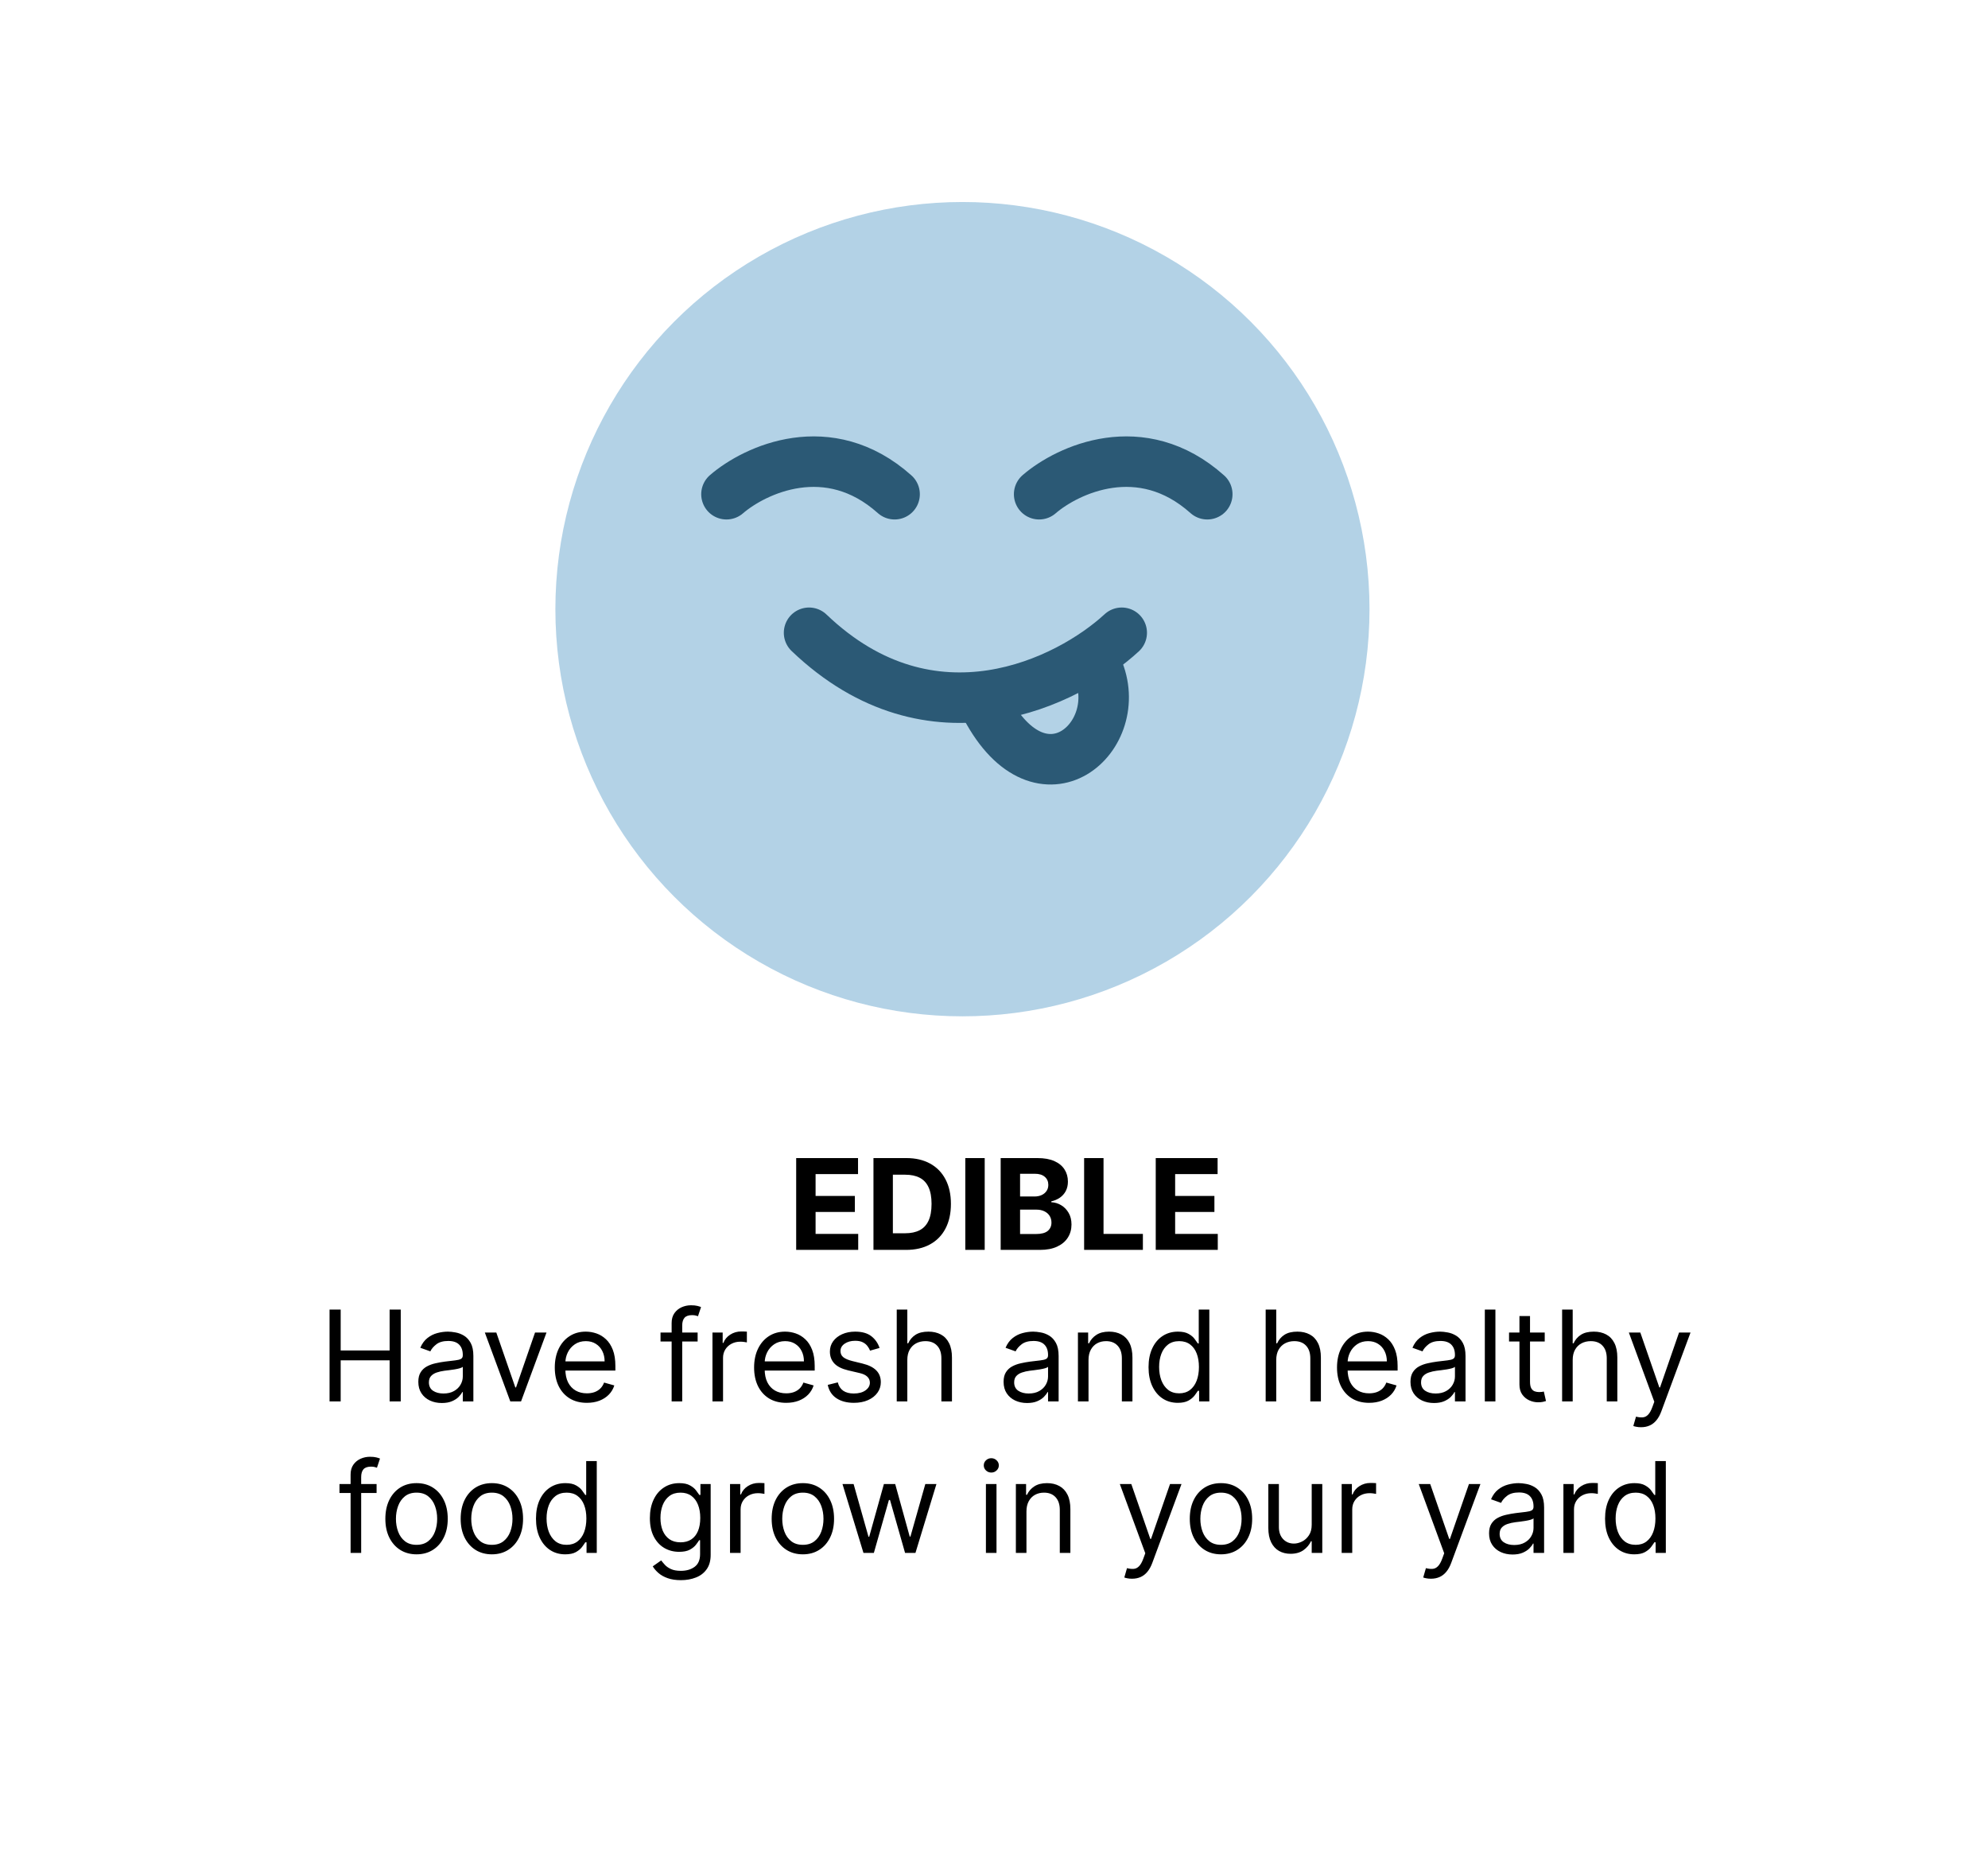
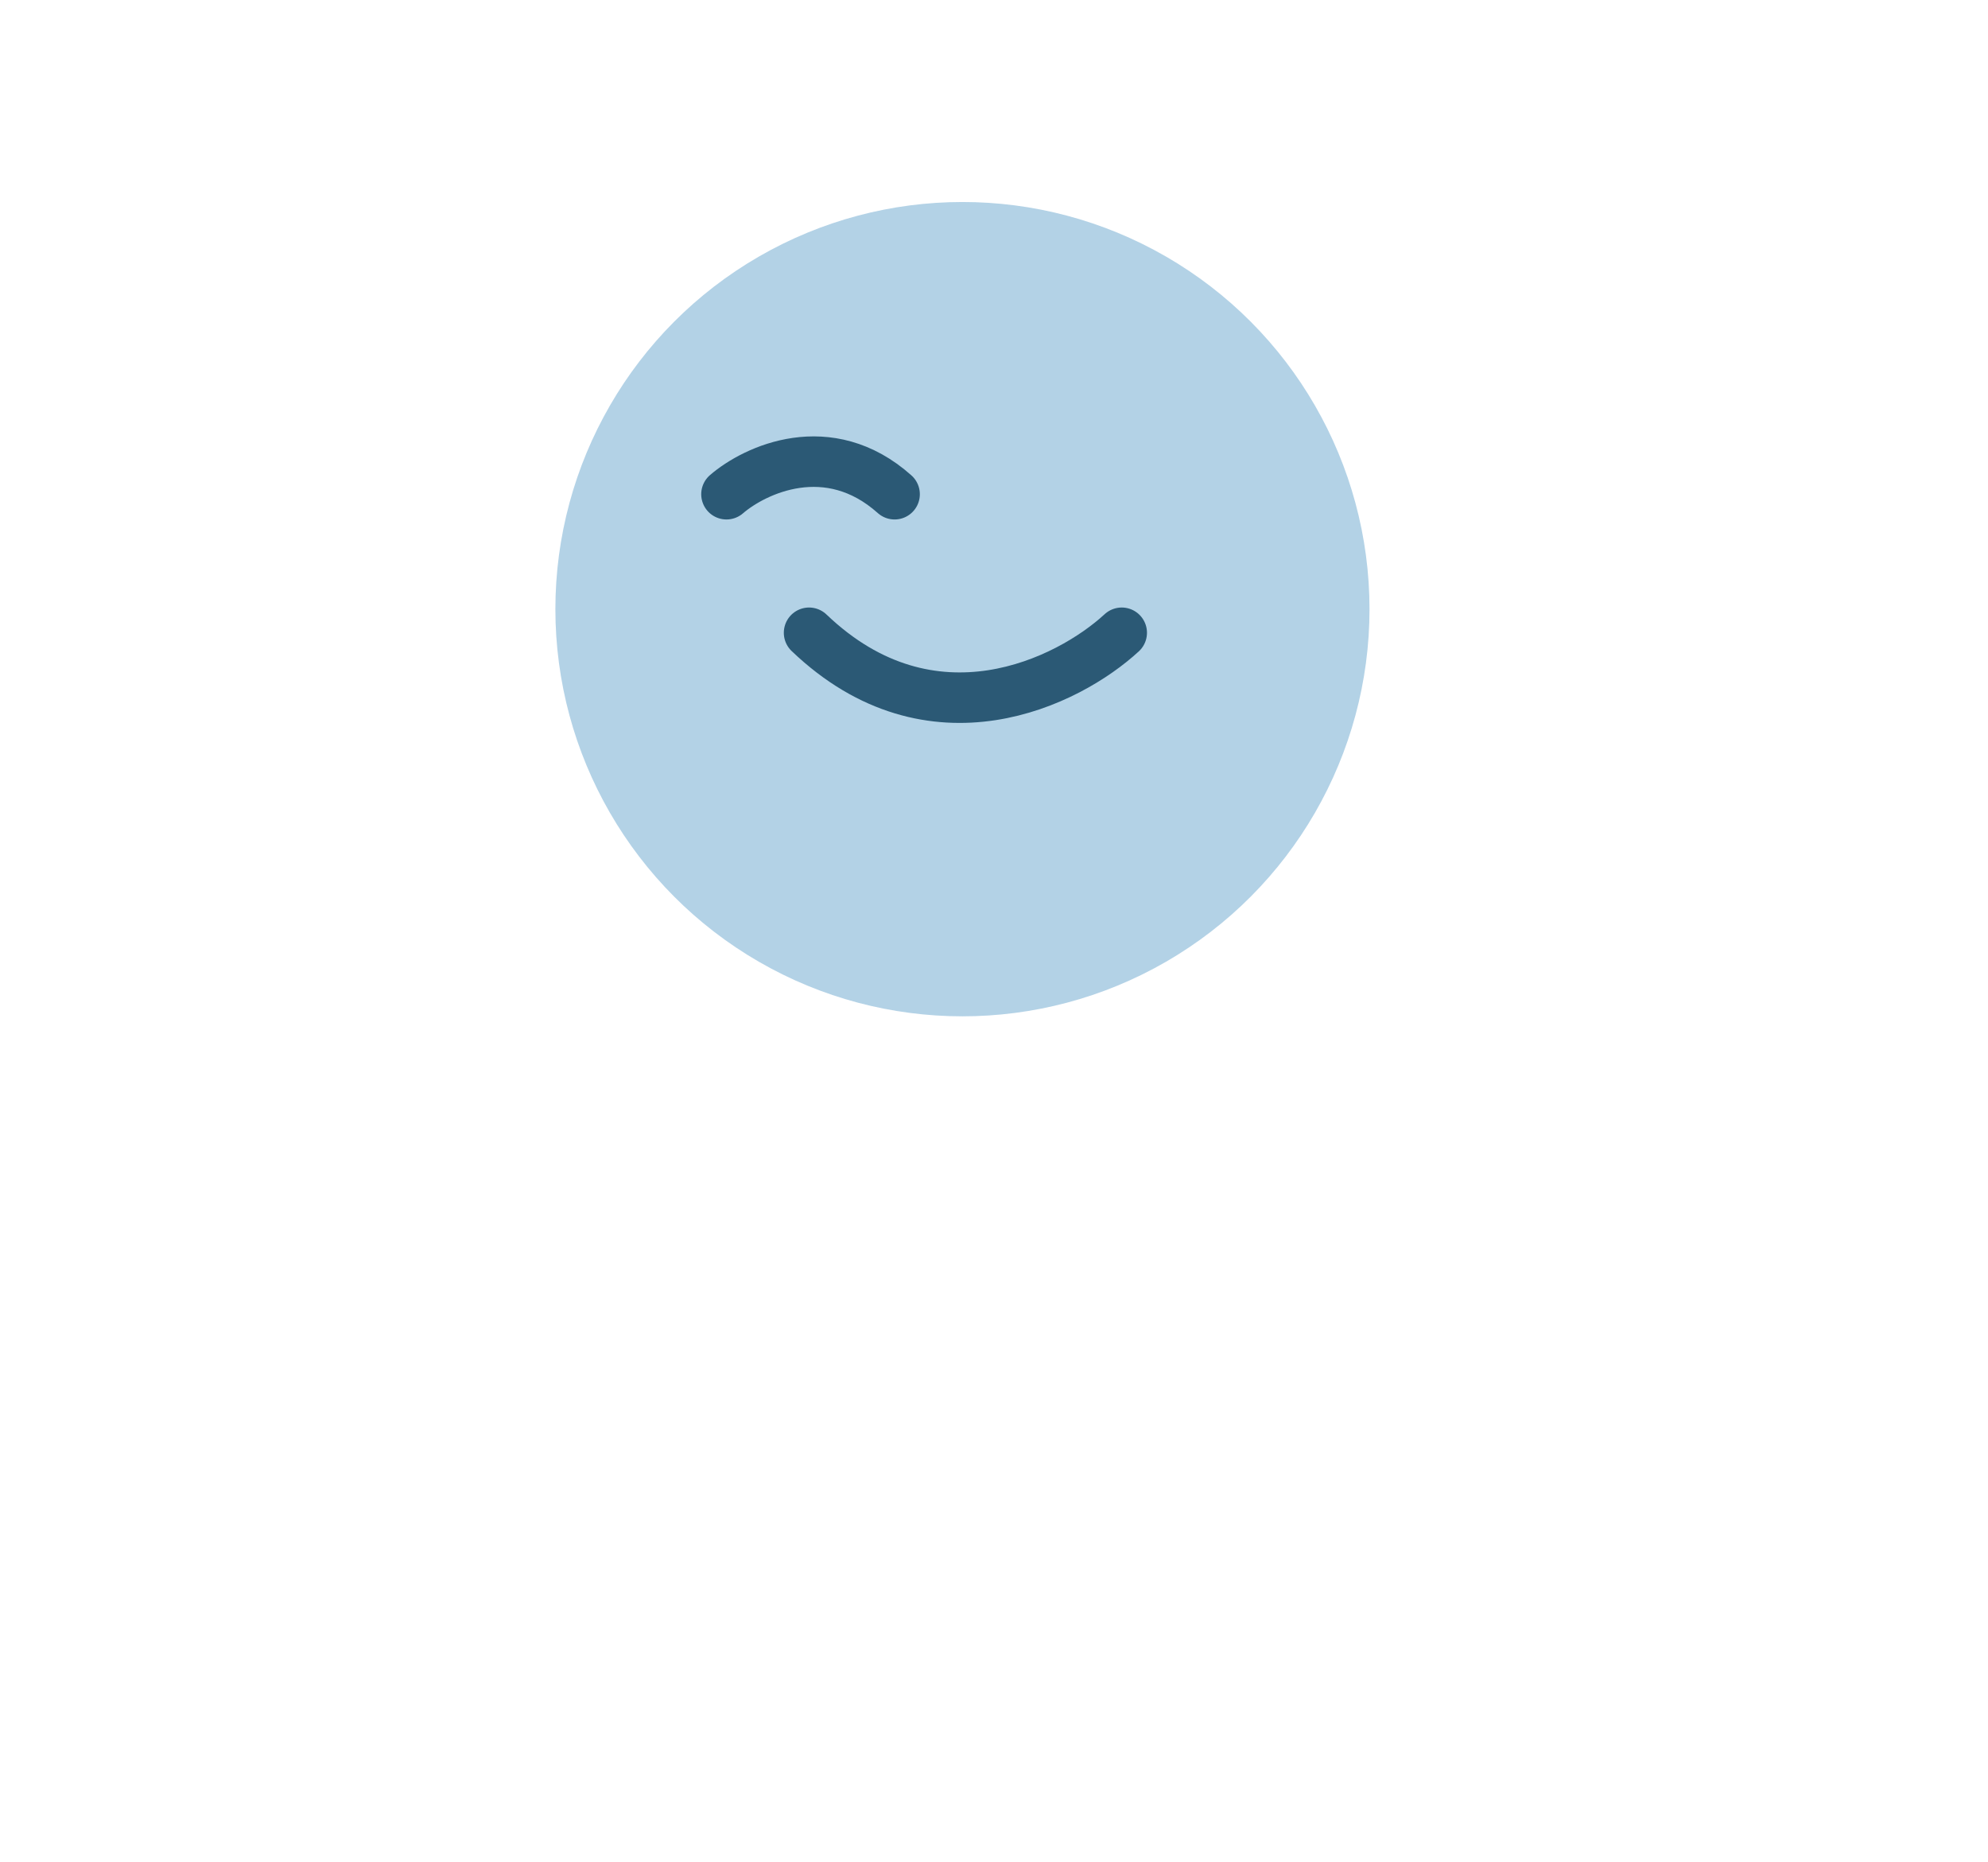
<svg xmlns="http://www.w3.org/2000/svg" width="315" height="295" viewBox="0 0 315 295" fill="none">
  <g filter="url(#filter0_d_109_17)">
    <g clip-path="url(#clip0_109_17)">
-       <rect x="4" width="307" height="287" rx="4" fill="white" />
-       <path d="M126.155 194V179.455H135.956V181.99H129.23V185.456H135.452V187.991H129.23V191.464H135.984V194H126.155ZM143.557 194H138.401V179.455H143.6C145.063 179.455 146.322 179.746 147.378 180.328C148.434 180.906 149.246 181.737 149.814 182.821C150.387 183.905 150.674 185.203 150.674 186.713C150.674 188.228 150.387 189.53 149.814 190.619C149.246 191.708 148.429 192.544 147.364 193.126C146.303 193.709 145.034 194 143.557 194ZM141.476 191.365H143.429C144.338 191.365 145.103 191.204 145.723 190.882C146.348 190.555 146.817 190.051 147.13 189.369C147.447 188.683 147.605 187.797 147.605 186.713C147.605 185.638 147.447 184.76 147.13 184.078C146.817 183.396 146.351 182.894 145.73 182.572C145.11 182.25 144.346 182.089 143.436 182.089H141.476V191.365ZM156.027 179.455V194H152.952V179.455H156.027ZM158.557 194V179.455H164.381C165.451 179.455 166.344 179.613 167.059 179.93C167.774 180.248 168.311 180.688 168.671 181.251C169.031 181.81 169.211 182.454 169.211 183.183C169.211 183.751 169.097 184.251 168.87 184.682C168.642 185.108 168.33 185.458 167.932 185.733C167.539 186.003 167.089 186.195 166.583 186.308V186.45C167.137 186.474 167.655 186.63 168.138 186.919C168.626 187.208 169.021 187.613 169.324 188.134C169.627 188.65 169.779 189.265 169.779 189.98C169.779 190.752 169.587 191.441 169.203 192.047C168.825 192.648 168.264 193.124 167.52 193.474C166.777 193.825 165.861 194 164.772 194H158.557ZM161.632 191.486H164.14C164.997 191.486 165.622 191.322 166.015 190.996C166.408 190.664 166.604 190.224 166.604 189.675C166.604 189.272 166.507 188.917 166.313 188.609C166.119 188.302 165.842 188.06 165.482 187.885C165.127 187.71 164.703 187.622 164.211 187.622H161.632V191.486ZM161.632 185.541H163.912C164.334 185.541 164.708 185.468 165.034 185.321C165.366 185.17 165.626 184.956 165.816 184.682C166.01 184.407 166.107 184.078 166.107 183.695C166.107 183.169 165.92 182.745 165.546 182.423C165.176 182.101 164.651 181.94 163.969 181.94H161.632V185.541ZM171.78 194V179.455H174.855V191.464H181.091V194H171.78ZM183.127 194V179.455H192.929V181.99H186.203V185.456H192.424V187.991H186.203V191.464H192.957V194H183.127ZM52.218 218V203.455H53.98V209.932H61.735V203.455H63.497V218H61.735V211.494H53.98V218H52.218ZM70.006 218.256C69.315 218.256 68.687 218.125 68.124 217.865C67.561 217.6 67.113 217.219 66.782 216.722C66.45 216.22 66.284 215.614 66.284 214.903C66.284 214.278 66.408 213.772 66.654 213.384C66.9 212.991 67.229 212.683 67.641 212.46C68.053 212.238 68.507 212.072 69.005 211.963C69.507 211.849 70.011 211.759 70.517 211.693C71.18 211.608 71.718 211.544 72.13 211.501C72.546 211.454 72.849 211.376 73.039 211.267C73.233 211.158 73.33 210.969 73.33 210.699V210.642C73.33 209.941 73.138 209.397 72.755 209.009C72.376 208.62 71.8 208.426 71.029 208.426C70.229 208.426 69.601 208.601 69.147 208.952C68.692 209.302 68.373 209.676 68.188 210.074L66.597 209.506C66.881 208.843 67.26 208.327 67.733 207.957C68.212 207.583 68.732 207.323 69.296 207.176C69.864 207.025 70.423 206.949 70.972 206.949C71.322 206.949 71.725 206.991 72.179 207.077C72.639 207.157 73.081 207.325 73.507 207.581C73.938 207.837 74.296 208.223 74.58 208.739C74.864 209.255 75.006 209.946 75.006 210.812V218H73.33V216.523H73.245C73.131 216.759 72.942 217.013 72.677 217.283C72.411 217.553 72.059 217.782 71.618 217.972C71.178 218.161 70.641 218.256 70.006 218.256ZM70.262 216.75C70.925 216.75 71.483 216.62 71.938 216.359C72.397 216.099 72.743 215.763 72.975 215.351C73.212 214.939 73.33 214.506 73.33 214.051V212.517C73.259 212.602 73.103 212.68 72.861 212.751C72.624 212.818 72.35 212.877 72.037 212.929C71.73 212.976 71.429 213.019 71.135 213.057C70.847 213.09 70.612 213.118 70.432 213.142C69.997 213.199 69.589 213.291 69.211 213.419C68.837 213.542 68.534 213.729 68.302 213.98C68.074 214.226 67.961 214.562 67.961 214.989C67.961 215.571 68.176 216.011 68.607 216.31C69.043 216.603 69.594 216.75 70.262 216.75ZM86.595 207.091L82.561 218H80.856L76.822 207.091H78.641L81.652 215.784H81.766L84.777 207.091H86.595ZM92.991 218.227C91.94 218.227 91.033 217.995 90.271 217.531C89.513 217.062 88.928 216.409 88.516 215.571C88.109 214.728 87.906 213.748 87.906 212.631C87.906 211.513 88.109 210.528 88.516 209.676C88.928 208.819 89.501 208.152 90.235 207.673C90.974 207.19 91.835 206.949 92.82 206.949C93.388 206.949 93.95 207.044 94.504 207.233C95.058 207.422 95.562 207.73 96.016 208.156C96.471 208.578 96.833 209.136 97.103 209.832C97.373 210.528 97.508 211.385 97.508 212.403V213.114H89.099V211.665H95.803C95.803 211.049 95.68 210.5 95.434 210.017C95.192 209.534 94.847 209.153 94.397 208.874C93.952 208.594 93.426 208.455 92.82 208.455C92.153 208.455 91.575 208.62 91.087 208.952C90.604 209.278 90.233 209.705 89.972 210.23C89.712 210.756 89.582 211.319 89.582 211.92V212.886C89.582 213.71 89.724 214.409 90.008 214.982C90.297 215.55 90.697 215.983 91.208 216.281C91.719 216.575 92.314 216.722 92.991 216.722C93.431 216.722 93.829 216.66 94.184 216.537C94.544 216.409 94.854 216.22 95.114 215.969C95.375 215.713 95.576 215.396 95.718 215.017L97.337 215.472C97.167 216.021 96.88 216.504 96.478 216.92C96.076 217.332 95.578 217.654 94.987 217.886C94.395 218.114 93.729 218.227 92.991 218.227ZM110.54 207.091V208.511H104.66V207.091H110.54ZM106.421 218V205.585C106.421 204.96 106.568 204.439 106.862 204.023C107.155 203.606 107.536 203.294 108.005 203.085C108.474 202.877 108.969 202.773 109.489 202.773C109.901 202.773 110.237 202.806 110.498 202.872C110.758 202.938 110.952 203 111.08 203.057L110.597 204.506C110.512 204.477 110.394 204.442 110.242 204.399C110.095 204.357 109.901 204.335 109.66 204.335C109.106 204.335 108.706 204.475 108.46 204.754C108.218 205.034 108.097 205.443 108.097 205.983V218H106.421ZM112.89 218V207.091H114.509V208.739H114.623C114.821 208.199 115.181 207.761 115.702 207.425C116.223 207.089 116.81 206.92 117.463 206.92C117.587 206.92 117.74 206.923 117.925 206.928C118.11 206.932 118.249 206.939 118.344 206.949V208.653C118.287 208.639 118.157 208.618 117.953 208.589C117.755 208.556 117.544 208.54 117.321 208.54C116.791 208.54 116.318 208.651 115.901 208.874C115.489 209.091 115.162 209.394 114.921 209.783C114.684 210.166 114.566 210.604 114.566 211.097V218H112.89ZM124.573 218.227C123.522 218.227 122.615 217.995 121.853 217.531C121.095 217.062 120.51 216.409 120.098 215.571C119.691 214.728 119.488 213.748 119.488 212.631C119.488 211.513 119.691 210.528 120.098 209.676C120.51 208.819 121.083 208.152 121.817 207.673C122.556 207.19 123.417 206.949 124.402 206.949C124.971 206.949 125.532 207.044 126.086 207.233C126.64 207.422 127.144 207.73 127.598 208.156C128.053 208.578 128.415 209.136 128.685 209.832C128.955 210.528 129.09 211.385 129.09 212.403V213.114H120.681V211.665H127.385C127.385 211.049 127.262 210.5 127.016 210.017C126.775 209.534 126.429 209.153 125.979 208.874C125.534 208.594 125.008 208.455 124.402 208.455C123.735 208.455 123.157 208.62 122.669 208.952C122.186 209.278 121.815 209.705 121.554 210.23C121.294 210.756 121.164 211.319 121.164 211.92V212.886C121.164 213.71 121.306 214.409 121.59 214.982C121.879 215.55 122.279 215.983 122.79 216.281C123.301 216.575 123.896 216.722 124.573 216.722C125.013 216.722 125.411 216.66 125.766 216.537C126.126 216.409 126.436 216.22 126.696 215.969C126.957 215.713 127.158 215.396 127.3 215.017L128.919 215.472C128.749 216.021 128.462 216.504 128.06 216.92C127.658 217.332 127.16 217.654 126.569 217.886C125.977 218.114 125.311 218.227 124.573 218.227ZM139.367 209.534L137.861 209.96C137.766 209.709 137.627 209.465 137.442 209.229C137.262 208.987 137.016 208.788 136.703 208.632C136.391 208.476 135.991 208.398 135.503 208.398C134.836 208.398 134.279 208.552 133.834 208.859C133.394 209.162 133.174 209.548 133.174 210.017C133.174 210.434 133.325 210.763 133.628 211.004C133.931 211.246 134.405 211.447 135.049 211.608L136.668 212.006C137.643 212.242 138.37 212.605 138.848 213.092C139.327 213.575 139.566 214.198 139.566 214.96C139.566 215.585 139.386 216.144 139.026 216.636C138.671 217.129 138.174 217.517 137.534 217.801C136.895 218.085 136.152 218.227 135.304 218.227C134.192 218.227 133.271 217.986 132.542 217.503C131.812 217.02 131.351 216.314 131.157 215.386L132.748 214.989C132.899 215.576 133.185 216.016 133.607 216.31C134.033 216.603 134.589 216.75 135.276 216.75C136.057 216.75 136.677 216.584 137.137 216.253C137.601 215.917 137.833 215.514 137.833 215.045C137.833 214.667 137.7 214.349 137.435 214.094C137.17 213.833 136.763 213.639 136.213 213.511L134.395 213.085C133.396 212.848 132.662 212.482 132.194 211.984C131.73 211.482 131.498 210.855 131.498 210.102C131.498 209.487 131.67 208.942 132.016 208.469C132.366 207.995 132.842 207.624 133.444 207.354C134.05 207.084 134.736 206.949 135.503 206.949C136.583 206.949 137.43 207.186 138.046 207.659C138.666 208.133 139.106 208.758 139.367 209.534ZM143.765 211.438V218H142.089V203.455H143.765V208.795H143.907C144.163 208.232 144.546 207.785 145.058 207.453C145.574 207.117 146.26 206.949 147.117 206.949C147.861 206.949 148.512 207.098 149.07 207.396C149.629 207.69 150.062 208.142 150.37 208.753C150.683 209.359 150.839 210.131 150.839 211.068V218H149.163V211.182C149.163 210.315 148.938 209.645 148.488 209.172C148.043 208.694 147.425 208.455 146.634 208.455C146.085 208.455 145.593 208.571 145.157 208.803C144.726 209.035 144.385 209.373 144.134 209.818C143.888 210.263 143.765 210.803 143.765 211.438ZM162.74 218.256C162.049 218.256 161.422 218.125 160.858 217.865C160.295 217.6 159.847 217.219 159.516 216.722C159.185 216.22 159.019 215.614 159.019 214.903C159.019 214.278 159.142 213.772 159.388 213.384C159.634 212.991 159.963 212.683 160.375 212.46C160.787 212.238 161.242 212.072 161.739 211.963C162.241 211.849 162.745 211.759 163.252 211.693C163.915 211.608 164.452 211.544 164.864 211.501C165.281 211.454 165.584 211.376 165.773 211.267C165.967 211.158 166.064 210.969 166.064 210.699V210.642C166.064 209.941 165.873 209.397 165.489 209.009C165.11 208.62 164.535 208.426 163.763 208.426C162.963 208.426 162.336 208.601 161.881 208.952C161.426 209.302 161.107 209.676 160.922 210.074L159.331 209.506C159.615 208.843 159.994 208.327 160.468 207.957C160.946 207.583 161.467 207.323 162.03 207.176C162.598 207.025 163.157 206.949 163.706 206.949C164.057 206.949 164.459 206.991 164.914 207.077C165.373 207.157 165.816 207.325 166.242 207.581C166.673 207.837 167.03 208.223 167.314 208.739C167.598 209.255 167.74 209.946 167.74 210.812V218H166.064V216.523H165.979C165.865 216.759 165.676 217.013 165.411 217.283C165.146 217.553 164.793 217.782 164.353 217.972C163.912 218.161 163.375 218.256 162.74 218.256ZM162.996 216.75C163.659 216.75 164.218 216.62 164.672 216.359C165.132 216.099 165.477 215.763 165.709 215.351C165.946 214.939 166.064 214.506 166.064 214.051V212.517C165.993 212.602 165.837 212.68 165.596 212.751C165.359 212.818 165.084 212.877 164.772 212.929C164.464 212.976 164.163 213.019 163.87 213.057C163.581 213.09 163.346 213.118 163.167 213.142C162.731 213.199 162.324 213.291 161.945 213.419C161.571 213.542 161.268 213.729 161.036 213.98C160.809 214.226 160.695 214.562 160.695 214.989C160.695 215.571 160.91 216.011 161.341 216.31C161.777 216.603 162.328 216.75 162.996 216.75ZM172.476 211.438V218H170.8V207.091H172.419V208.795H172.561C172.817 208.241 173.205 207.796 173.726 207.46C174.247 207.119 174.919 206.949 175.743 206.949C176.482 206.949 177.128 207.1 177.682 207.403C178.236 207.702 178.667 208.156 178.974 208.767C179.282 209.373 179.436 210.14 179.436 211.068V218H177.76V211.182C177.76 210.325 177.537 209.657 177.092 209.179C176.647 208.696 176.036 208.455 175.26 208.455C174.725 208.455 174.247 208.571 173.825 208.803C173.409 209.035 173.08 209.373 172.838 209.818C172.597 210.263 172.476 210.803 172.476 211.438ZM186.618 218.227C185.709 218.227 184.907 217.998 184.211 217.538C183.515 217.074 182.97 216.421 182.577 215.578C182.184 214.731 181.988 213.729 181.988 212.574C181.988 211.428 182.184 210.434 182.577 209.591C182.97 208.748 183.517 208.097 184.218 207.638C184.918 207.179 185.728 206.949 186.647 206.949C187.357 206.949 187.918 207.067 188.33 207.304C188.747 207.536 189.064 207.801 189.282 208.099C189.504 208.393 189.677 208.634 189.8 208.824H189.942V203.455H191.618V218H189.999V216.324H189.8C189.677 216.523 189.502 216.774 189.275 217.077C189.047 217.375 188.723 217.643 188.301 217.879C187.88 218.111 187.319 218.227 186.618 218.227ZM186.846 216.722C187.518 216.722 188.086 216.546 188.55 216.196C189.014 215.841 189.367 215.351 189.608 214.726C189.85 214.096 189.971 213.369 189.971 212.545C189.971 211.731 189.852 211.018 189.615 210.408C189.379 209.792 189.028 209.314 188.564 208.973C188.1 208.627 187.527 208.455 186.846 208.455C186.135 208.455 185.543 208.637 185.07 209.001C184.601 209.361 184.248 209.851 184.012 210.472C183.78 211.087 183.664 211.778 183.664 212.545C183.664 213.322 183.782 214.027 184.019 214.662C184.26 215.292 184.615 215.794 185.084 216.168C185.558 216.537 186.145 216.722 186.846 216.722ZM202.222 211.438V218H200.546V203.455H202.222V208.795H202.364C202.62 208.232 203.003 207.785 203.515 207.453C204.031 207.117 204.717 206.949 205.574 206.949C206.318 206.949 206.969 207.098 207.527 207.396C208.086 207.69 208.519 208.142 208.827 208.753C209.14 209.359 209.296 210.131 209.296 211.068V218H207.62V211.182C207.62 210.315 207.395 209.645 206.945 209.172C206.5 208.694 205.882 208.455 205.091 208.455C204.542 208.455 204.05 208.571 203.614 208.803C203.183 209.035 202.842 209.373 202.591 209.818C202.345 210.263 202.222 210.803 202.222 211.438ZM216.936 218.227C215.885 218.227 214.978 217.995 214.216 217.531C213.458 217.062 212.874 216.409 212.462 215.571C212.054 214.728 211.851 213.748 211.851 212.631C211.851 211.513 212.054 210.528 212.462 209.676C212.874 208.819 213.446 208.152 214.18 207.673C214.919 207.19 215.781 206.949 216.766 206.949C217.334 206.949 217.895 207.044 218.449 207.233C219.003 207.422 219.507 207.73 219.962 208.156C220.416 208.578 220.778 209.136 221.048 209.832C221.318 210.528 221.453 211.385 221.453 212.403V213.114H213.044V211.665H219.749C219.749 211.049 219.625 210.5 219.379 210.017C219.138 209.534 218.792 209.153 218.342 208.874C217.897 208.594 217.372 208.455 216.766 208.455C216.098 208.455 215.52 208.62 215.033 208.952C214.55 209.278 214.178 209.705 213.918 210.23C213.657 210.756 213.527 211.319 213.527 211.92V212.886C213.527 213.71 213.669 214.409 213.953 214.982C214.242 215.55 214.642 215.983 215.153 216.281C215.665 216.575 216.259 216.722 216.936 216.722C217.376 216.722 217.774 216.66 218.129 216.537C218.489 216.409 218.799 216.22 219.06 215.969C219.32 215.713 219.521 215.396 219.663 215.017L221.283 215.472C221.112 216.021 220.826 216.504 220.423 216.92C220.021 217.332 219.524 217.654 218.932 217.886C218.34 218.114 217.675 218.227 216.936 218.227ZM227.213 218.256C226.522 218.256 225.894 218.125 225.331 217.865C224.768 217.6 224.32 217.219 223.989 216.722C223.657 216.22 223.491 215.614 223.491 214.903C223.491 214.278 223.615 213.772 223.861 213.384C224.107 212.991 224.436 212.683 224.848 212.46C225.26 212.238 225.714 212.072 226.212 211.963C226.714 211.849 227.218 211.759 227.724 211.693C228.387 211.608 228.925 211.544 229.337 211.501C229.753 211.454 230.056 211.376 230.246 211.267C230.44 211.158 230.537 210.969 230.537 210.699V210.642C230.537 209.941 230.345 209.397 229.962 209.009C229.583 208.62 229.008 208.426 228.236 208.426C227.436 208.426 226.808 208.601 226.354 208.952C225.899 209.302 225.58 209.676 225.395 210.074L223.804 209.506C224.088 208.843 224.467 208.327 224.94 207.957C225.419 207.583 225.939 207.323 226.503 207.176C227.071 207.025 227.63 206.949 228.179 206.949C228.529 206.949 228.932 206.991 229.386 207.077C229.846 207.157 230.288 207.325 230.714 207.581C231.145 207.837 231.503 208.223 231.787 208.739C232.071 209.255 232.213 209.946 232.213 210.812V218H230.537V216.523H230.452C230.338 216.759 230.149 217.013 229.884 217.283C229.618 217.553 229.266 217.782 228.825 217.972C228.385 218.161 227.848 218.256 227.213 218.256ZM227.469 216.75C228.132 216.75 228.69 216.62 229.145 216.359C229.604 216.099 229.95 215.763 230.182 215.351C230.419 214.939 230.537 214.506 230.537 214.051V212.517C230.466 212.602 230.31 212.68 230.068 212.751C229.831 212.818 229.557 212.877 229.244 212.929C228.937 212.976 228.636 213.019 228.342 213.057C228.054 213.09 227.819 213.118 227.639 213.142C227.204 213.199 226.796 213.291 226.418 213.419C226.044 213.542 225.741 213.729 225.509 213.98C225.281 214.226 225.168 214.562 225.168 214.989C225.168 215.571 225.383 216.011 225.814 216.31C226.25 216.603 226.801 216.75 227.469 216.75ZM236.949 203.455V218H235.272V203.455H236.949ZM244.763 207.091V208.511H239.109V207.091H244.763ZM240.757 204.477H242.433V214.875C242.433 215.348 242.502 215.704 242.639 215.94C242.781 216.172 242.961 216.329 243.179 216.409C243.402 216.485 243.636 216.523 243.882 216.523C244.067 216.523 244.218 216.513 244.337 216.494C244.455 216.471 244.55 216.452 244.621 216.438L244.962 217.943C244.848 217.986 244.689 218.028 244.486 218.071C244.282 218.118 244.024 218.142 243.712 218.142C243.238 218.142 242.774 218.04 242.32 217.837C241.87 217.633 241.496 217.323 241.197 216.906C240.904 216.49 240.757 215.964 240.757 215.33V204.477ZM249.195 211.438V218H247.518V203.455H249.195V208.795H249.337C249.592 208.232 249.976 207.785 250.487 207.453C251.003 207.117 251.69 206.949 252.547 206.949C253.29 206.949 253.941 207.098 254.5 207.396C255.059 207.69 255.492 208.142 255.8 208.753C256.112 209.359 256.268 210.131 256.268 211.068V218H254.592V211.182C254.592 210.315 254.367 209.645 253.918 209.172C253.473 208.694 252.855 208.455 252.064 208.455C251.515 208.455 251.022 208.571 250.587 208.803C250.156 209.035 249.815 209.373 249.564 209.818C249.318 210.263 249.195 210.803 249.195 211.438ZM260.024 222.091C259.74 222.091 259.486 222.067 259.264 222.02C259.041 221.977 258.887 221.935 258.802 221.892L259.228 220.415C259.636 220.519 259.995 220.557 260.308 220.528C260.62 220.5 260.897 220.36 261.139 220.109C261.385 219.863 261.61 219.463 261.814 218.909L262.126 218.057L258.092 207.091H259.91L262.922 215.784H263.035L266.047 207.091H267.865L263.234 219.591C263.026 220.154 262.768 220.621 262.46 220.99C262.152 221.364 261.795 221.641 261.387 221.821C260.985 222.001 260.53 222.091 260.024 222.091ZM59.671 231.091V232.511H53.791V231.091H59.671ZM55.552 242V229.585C55.552 228.96 55.699 228.439 55.992 228.023C56.286 227.606 56.667 227.294 57.136 227.085C57.605 226.877 58.099 226.773 58.62 226.773C59.032 226.773 59.368 226.806 59.629 226.872C59.889 226.938 60.083 227 60.211 227.057L59.728 228.506C59.643 228.477 59.525 228.442 59.373 228.399C59.226 228.357 59.032 228.335 58.791 228.335C58.237 228.335 57.837 228.475 57.59 228.754C57.349 229.034 57.228 229.443 57.228 229.983V242H55.552ZM66.003 242.227C65.018 242.227 64.154 241.993 63.411 241.524C62.672 241.055 62.094 240.4 61.678 239.557C61.266 238.714 61.06 237.729 61.06 236.602C61.06 235.466 61.266 234.474 61.678 233.626C62.094 232.779 62.672 232.121 63.411 231.652C64.154 231.183 65.018 230.949 66.003 230.949C66.988 230.949 67.85 231.183 68.588 231.652C69.332 232.121 69.909 232.779 70.321 233.626C70.738 234.474 70.946 235.466 70.946 236.602C70.946 237.729 70.738 238.714 70.321 239.557C69.909 240.4 69.332 241.055 68.588 241.524C67.85 241.993 66.988 242.227 66.003 242.227ZM66.003 240.722C66.751 240.722 67.367 240.53 67.85 240.146C68.333 239.763 68.69 239.259 68.922 238.634C69.154 238.009 69.27 237.331 69.27 236.602C69.27 235.873 69.154 235.194 68.922 234.564C68.69 233.934 68.333 233.425 67.85 233.037C67.367 232.649 66.751 232.455 66.003 232.455C65.255 232.455 64.639 232.649 64.156 233.037C63.673 233.425 63.316 233.934 63.084 234.564C62.852 235.194 62.736 235.873 62.736 236.602C62.736 237.331 62.852 238.009 63.084 238.634C63.316 239.259 63.673 239.763 64.156 240.146C64.639 240.53 65.255 240.722 66.003 240.722ZM77.937 242.227C76.952 242.227 76.088 241.993 75.344 241.524C74.606 241.055 74.028 240.4 73.611 239.557C73.199 238.714 72.993 237.729 72.993 236.602C72.993 235.466 73.199 234.474 73.611 233.626C74.028 232.779 74.606 232.121 75.344 231.652C76.088 231.183 76.952 230.949 77.937 230.949C78.921 230.949 79.783 231.183 80.522 231.652C81.265 232.121 81.843 232.779 82.255 233.626C82.671 234.474 82.88 235.466 82.88 236.602C82.88 237.729 82.671 238.714 82.255 239.557C81.843 240.4 81.265 241.055 80.522 241.524C79.783 241.993 78.921 242.227 77.937 242.227ZM77.937 240.722C78.685 240.722 79.3 240.53 79.783 240.146C80.266 239.763 80.624 239.259 80.856 238.634C81.088 238.009 81.204 237.331 81.204 236.602C81.204 235.873 81.088 235.194 80.856 234.564C80.624 233.934 80.266 233.425 79.783 233.037C79.3 232.649 78.685 232.455 77.937 232.455C77.189 232.455 76.573 232.649 76.09 233.037C75.607 233.425 75.25 233.934 75.018 234.564C74.786 235.194 74.67 235.873 74.67 236.602C74.67 237.331 74.786 238.009 75.018 238.634C75.25 239.259 75.607 239.763 76.09 240.146C76.573 240.53 77.189 240.722 77.937 240.722ZM89.558 242.227C88.649 242.227 87.846 241.998 87.15 241.538C86.454 241.074 85.909 240.421 85.516 239.578C85.124 238.731 84.927 237.729 84.927 236.574C84.927 235.428 85.124 234.434 85.516 233.591C85.909 232.748 86.456 232.097 87.157 231.638C87.858 231.179 88.668 230.949 89.586 230.949C90.296 230.949 90.857 231.067 91.269 231.304C91.686 231.536 92.003 231.801 92.221 232.099C92.444 232.393 92.616 232.634 92.74 232.824H92.882V227.455H94.558V242H92.938V240.324H92.74C92.616 240.523 92.441 240.774 92.214 241.077C91.987 241.375 91.662 241.643 91.241 241.879C90.82 242.111 90.258 242.227 89.558 242.227ZM89.785 240.722C90.457 240.722 91.025 240.546 91.49 240.196C91.954 239.841 92.306 239.351 92.548 238.726C92.789 238.096 92.91 237.369 92.91 236.545C92.91 235.731 92.792 235.018 92.555 234.408C92.318 233.792 91.968 233.314 91.504 232.973C91.04 232.627 90.467 232.455 89.785 232.455C89.075 232.455 88.483 232.637 88.009 233.001C87.541 233.361 87.188 233.851 86.951 234.472C86.719 235.087 86.603 235.778 86.603 236.545C86.603 237.322 86.722 238.027 86.958 238.662C87.2 239.292 87.555 239.794 88.024 240.168C88.497 240.537 89.084 240.722 89.785 240.722ZM107.889 246.318C107.079 246.318 106.383 246.214 105.801 246.006C105.218 245.802 104.733 245.532 104.345 245.196C103.961 244.865 103.656 244.509 103.428 244.131L104.764 243.193C104.915 243.392 105.107 243.619 105.339 243.875C105.571 244.135 105.888 244.36 106.291 244.55C106.698 244.744 107.231 244.841 107.889 244.841C108.769 244.841 109.496 244.628 110.069 244.202C110.642 243.776 110.928 243.108 110.928 242.199V239.983H110.786C110.663 240.182 110.488 240.428 110.261 240.722C110.038 241.01 109.716 241.268 109.295 241.496C108.878 241.718 108.315 241.83 107.605 241.83C106.724 241.83 105.933 241.621 105.232 241.205C104.536 240.788 103.985 240.182 103.578 239.386C103.175 238.591 102.974 237.625 102.974 236.489C102.974 235.371 103.17 234.398 103.563 233.57C103.956 232.736 104.503 232.092 105.204 231.638C105.905 231.179 106.714 230.949 107.633 230.949C108.343 230.949 108.907 231.067 109.323 231.304C109.745 231.536 110.067 231.801 110.289 232.099C110.517 232.393 110.692 232.634 110.815 232.824H110.985V231.091H112.605V242.312C112.605 243.25 112.392 244.012 111.965 244.599C111.544 245.191 110.976 245.625 110.261 245.899C109.551 246.179 108.76 246.318 107.889 246.318ZM107.832 240.324C108.504 240.324 109.072 240.17 109.536 239.862C110 239.554 110.353 239.112 110.595 238.534C110.836 237.956 110.957 237.265 110.957 236.46C110.957 235.674 110.838 234.981 110.602 234.379C110.365 233.778 110.015 233.307 109.551 232.966C109.087 232.625 108.514 232.455 107.832 232.455C107.122 232.455 106.53 232.634 106.056 232.994C105.588 233.354 105.235 233.837 104.998 234.443C104.766 235.049 104.65 235.722 104.65 236.46C104.65 237.218 104.768 237.888 105.005 238.47C105.247 239.048 105.602 239.502 106.07 239.834C106.544 240.161 107.131 240.324 107.832 240.324ZM115.673 242V231.091H117.292V232.739H117.406C117.605 232.199 117.964 231.761 118.485 231.425C119.006 231.089 119.593 230.92 120.247 230.92C120.37 230.92 120.524 230.923 120.708 230.928C120.893 230.932 121.033 230.939 121.127 230.949V232.653C121.07 232.639 120.94 232.618 120.737 232.589C120.538 232.556 120.327 232.54 120.105 232.54C119.574 232.54 119.101 232.651 118.684 232.874C118.272 233.091 117.945 233.394 117.704 233.783C117.467 234.166 117.349 234.604 117.349 235.097V242H115.673ZM127.214 242.227C126.229 242.227 125.365 241.993 124.622 241.524C123.883 241.055 123.305 240.4 122.889 239.557C122.477 238.714 122.271 237.729 122.271 236.602C122.271 235.466 122.477 234.474 122.889 233.626C123.305 232.779 123.883 232.121 124.622 231.652C125.365 231.183 126.229 230.949 127.214 230.949C128.199 230.949 129.061 231.183 129.799 231.652C130.543 232.121 131.12 232.779 131.532 233.626C131.949 234.474 132.157 235.466 132.157 236.602C132.157 237.729 131.949 238.714 131.532 239.557C131.12 240.4 130.543 241.055 129.799 241.524C129.061 241.993 128.199 242.227 127.214 242.227ZM127.214 240.722C127.962 240.722 128.578 240.53 129.061 240.146C129.544 239.763 129.901 239.259 130.133 238.634C130.365 238.009 130.481 237.331 130.481 236.602C130.481 235.873 130.365 235.194 130.133 234.564C129.901 233.934 129.544 233.425 129.061 233.037C128.578 232.649 127.962 232.455 127.214 232.455C126.466 232.455 125.85 232.649 125.367 233.037C124.884 233.425 124.527 233.934 124.295 234.564C124.063 235.194 123.947 235.873 123.947 236.602C123.947 237.331 124.063 238.009 124.295 238.634C124.527 239.259 124.884 239.763 125.367 240.146C125.85 240.53 126.466 240.722 127.214 240.722ZM136.816 242L133.492 231.091H135.254L137.612 239.443H137.725L140.055 231.091H141.845L144.146 239.415H144.259L146.617 231.091H148.379L145.055 242H143.407L141.021 233.619H140.85L138.464 242H136.816ZM156.22 242V231.091H157.896V242H156.22ZM157.072 229.273C156.745 229.273 156.463 229.161 156.227 228.939C155.995 228.716 155.879 228.449 155.879 228.136C155.879 227.824 155.995 227.556 156.227 227.334C156.463 227.111 156.745 227 157.072 227C157.399 227 157.678 227.111 157.91 227.334C158.147 227.556 158.265 227.824 158.265 228.136C158.265 228.449 158.147 228.716 157.91 228.939C157.678 229.161 157.399 229.273 157.072 229.273ZM162.642 235.438V242H160.966V231.091H162.585V232.795H162.727C162.983 232.241 163.371 231.796 163.892 231.46C164.413 231.119 165.085 230.949 165.909 230.949C166.648 230.949 167.294 231.1 167.848 231.403C168.402 231.702 168.833 232.156 169.14 232.767C169.448 233.373 169.602 234.14 169.602 235.068V242H167.926V235.182C167.926 234.325 167.703 233.657 167.258 233.179C166.813 232.696 166.202 232.455 165.426 232.455C164.891 232.455 164.413 232.571 163.991 232.803C163.575 233.035 163.246 233.373 163.004 233.818C162.763 234.263 162.642 234.803 162.642 235.438ZM179.369 246.091C179.085 246.091 178.832 246.067 178.61 246.02C178.387 245.977 178.233 245.935 178.148 245.892L178.574 244.415C178.981 244.519 179.341 244.557 179.654 244.528C179.966 244.5 180.243 244.36 180.485 244.109C180.731 243.863 180.956 243.463 181.159 242.909L181.472 242.057L177.438 231.091H179.256L182.267 239.784H182.381L185.392 231.091H187.21L182.58 243.591C182.371 244.154 182.113 244.621 181.806 244.99C181.498 245.364 181.14 245.641 180.733 245.821C180.331 246.001 179.876 246.091 179.369 246.091ZM193.464 242.227C192.479 242.227 191.615 241.993 190.872 241.524C190.133 241.055 189.555 240.4 189.139 239.557C188.727 238.714 188.521 237.729 188.521 236.602C188.521 235.466 188.727 234.474 189.139 233.626C189.555 232.779 190.133 232.121 190.872 231.652C191.615 231.183 192.479 230.949 193.464 230.949C194.449 230.949 195.311 231.183 196.049 231.652C196.793 232.121 197.37 232.779 197.782 233.626C198.199 234.474 198.407 235.466 198.407 236.602C198.407 237.729 198.199 238.714 197.782 239.557C197.37 240.4 196.793 241.055 196.049 241.524C195.311 241.993 194.449 242.227 193.464 242.227ZM193.464 240.722C194.212 240.722 194.828 240.53 195.311 240.146C195.794 239.763 196.151 239.259 196.383 238.634C196.615 238.009 196.731 237.331 196.731 236.602C196.731 235.873 196.615 235.194 196.383 234.564C196.151 233.934 195.794 233.425 195.311 233.037C194.828 232.649 194.212 232.455 193.464 232.455C192.716 232.455 192.1 232.649 191.617 233.037C191.134 233.425 190.777 233.934 190.545 234.564C190.313 235.194 190.197 235.873 190.197 236.602C190.197 237.331 190.313 238.009 190.545 238.634C190.777 239.259 191.134 239.763 191.617 240.146C192.1 240.53 192.716 240.722 193.464 240.722ZM207.841 237.54V231.091H209.517V242H207.841V240.153H207.727C207.471 240.707 207.074 241.179 206.534 241.567C205.994 241.95 205.312 242.142 204.488 242.142C203.807 242.142 203.201 241.993 202.67 241.695C202.14 241.392 201.723 240.937 201.42 240.331C201.117 239.72 200.966 238.951 200.966 238.023V231.091H202.642V237.909C202.642 238.705 202.864 239.339 203.309 239.812C203.759 240.286 204.332 240.523 205.028 240.523C205.445 240.523 205.869 240.416 206.3 240.203C206.735 239.99 207.1 239.663 207.393 239.223C207.692 238.783 207.841 238.222 207.841 237.54ZM212.587 242V231.091H214.206V232.739H214.32C214.519 232.199 214.878 231.761 215.399 231.425C215.92 231.089 216.507 230.92 217.161 230.92C217.284 230.92 217.438 230.923 217.622 230.928C217.807 230.932 217.947 230.939 218.041 230.949V232.653C217.985 232.639 217.854 232.618 217.651 232.589C217.452 232.556 217.241 232.54 217.019 232.54C216.488 232.54 216.015 232.651 215.598 232.874C215.186 233.091 214.86 233.394 214.618 233.783C214.381 234.166 214.263 234.604 214.263 235.097V242H212.587ZM226.733 246.091C226.449 246.091 226.195 246.067 225.973 246.02C225.75 245.977 225.596 245.935 225.511 245.892L225.937 244.415C226.345 244.519 226.704 244.557 227.017 244.528C227.329 244.5 227.606 244.36 227.848 244.109C228.094 243.863 228.319 243.463 228.523 242.909L228.835 242.057L224.801 231.091H226.619L229.631 239.784H229.744L232.756 231.091H234.574L229.943 243.591C229.735 244.154 229.477 244.621 229.169 244.99C228.861 245.364 228.504 245.641 228.096 245.821C227.694 246.001 227.239 246.091 226.733 246.091ZM239.664 242.256C238.973 242.256 238.346 242.125 237.782 241.865C237.219 241.6 236.771 241.219 236.44 240.722C236.108 240.22 235.943 239.614 235.943 238.903C235.943 238.278 236.066 237.772 236.312 237.384C236.558 236.991 236.887 236.683 237.299 236.46C237.711 236.238 238.166 236.072 238.663 235.963C239.165 235.849 239.669 235.759 240.176 235.693C240.838 235.608 241.376 235.544 241.788 235.501C242.204 235.454 242.508 235.376 242.697 235.267C242.891 235.158 242.988 234.969 242.988 234.699V234.642C242.988 233.941 242.796 233.397 242.413 233.009C242.034 232.62 241.459 232.426 240.687 232.426C239.887 232.426 239.259 232.601 238.805 232.952C238.35 233.302 238.031 233.676 237.846 234.074L236.255 233.506C236.539 232.843 236.918 232.327 237.392 231.957C237.87 231.583 238.391 231.323 238.954 231.176C239.522 231.025 240.081 230.949 240.63 230.949C240.981 230.949 241.383 230.991 241.838 231.077C242.297 231.157 242.74 231.325 243.166 231.581C243.597 231.837 243.954 232.223 244.238 232.739C244.522 233.255 244.664 233.946 244.664 234.812V242H242.988V240.523H242.903C242.789 240.759 242.6 241.013 242.335 241.283C242.07 241.553 241.717 241.782 241.276 241.972C240.836 242.161 240.299 242.256 239.664 242.256ZM239.92 240.75C240.583 240.75 241.142 240.62 241.596 240.359C242.055 240.099 242.401 239.763 242.633 239.351C242.87 238.939 242.988 238.506 242.988 238.051V236.517C242.917 236.602 242.761 236.68 242.519 236.751C242.283 236.818 242.008 236.877 241.695 236.929C241.388 236.976 241.087 237.019 240.794 237.057C240.505 237.09 240.27 237.118 240.09 237.142C239.655 237.199 239.248 237.291 238.869 237.419C238.495 237.542 238.192 237.729 237.96 237.98C237.732 238.226 237.619 238.562 237.619 238.989C237.619 239.571 237.834 240.011 238.265 240.31C238.701 240.603 239.252 240.75 239.92 240.75ZM247.724 242V231.091H249.343V232.739H249.456C249.655 232.199 250.015 231.761 250.536 231.425C251.057 231.089 251.644 230.92 252.297 230.92C252.421 230.92 252.574 230.923 252.759 230.928C252.944 230.932 253.083 230.939 253.178 230.949V232.653C253.121 232.639 252.991 232.618 252.787 232.589C252.589 232.556 252.378 232.54 252.155 232.54C251.625 232.54 251.152 232.651 250.735 232.874C250.323 233.091 249.996 233.394 249.755 233.783C249.518 234.166 249.4 234.604 249.4 235.097V242H247.724ZM258.952 242.227C258.043 242.227 257.241 241.998 256.545 241.538C255.849 241.074 255.304 240.421 254.911 239.578C254.518 238.731 254.322 237.729 254.322 236.574C254.322 235.428 254.518 234.434 254.911 233.591C255.304 232.748 255.851 232.097 256.552 231.638C257.252 231.179 258.062 230.949 258.981 230.949C259.691 230.949 260.252 231.067 260.664 231.304C261.081 231.536 261.398 231.801 261.616 232.099C261.838 232.393 262.011 232.634 262.134 232.824H262.276V227.455H263.952V242H262.333V240.324H262.134C262.011 240.523 261.836 240.774 261.608 241.077C261.381 241.375 261.057 241.643 260.635 241.879C260.214 242.111 259.653 242.227 258.952 242.227ZM259.18 240.722C259.852 240.722 260.42 240.546 260.884 240.196C261.348 239.841 261.701 239.351 261.942 238.726C262.184 238.096 262.305 237.369 262.305 236.545C262.305 235.731 262.186 235.018 261.949 234.408C261.713 233.792 261.362 233.314 260.898 232.973C260.434 232.627 259.861 232.455 259.18 232.455C258.469 232.455 257.877 232.637 257.404 233.001C256.935 233.361 256.582 233.851 256.346 234.472C256.114 235.087 255.998 235.778 255.998 236.545C255.998 237.322 256.116 238.027 256.353 238.662C256.594 239.292 256.949 239.794 257.418 240.168C257.892 240.537 258.479 240.722 259.18 240.722Z" fill="black" />
      <circle cx="152.5" cy="92.5" r="64.5" fill="#B3D2E6" />
      <path d="M115.109 74.292C119.627 70.397 131.28 64.944 141.75 74.292" stroke="#2B5975" stroke-width="8" stroke-linecap="round" />
-       <path d="M164.652 74.292C169.17 70.397 180.824 64.944 191.293 74.292" stroke="#2B5975" stroke-width="8" stroke-linecap="round" />
      <path d="M177.739 96.239C169.337 103.999 147.665 114.862 128.196 96.239" stroke="#2B5975" stroke-width="8" stroke-linecap="round" />
-       <path d="M173.881 101.849C178.674 112.599 165.12 124.75 156.239 108.036" stroke="#2B5975" stroke-width="8" stroke-linecap="round" />
    </g>
  </g>
  <defs>
    <filter id="filter0_d_109_17" x="0" y="0" width="315" height="295" filterUnits="userSpaceOnUse" color-interpolation-filters="sRGB">
      <feFlood flood-opacity="0" result="BackgroundImageFix" />
      <feColorMatrix in="SourceAlpha" type="matrix" values="0 0 0 0 0 0 0 0 0 0 0 0 0 0 0 0 0 0 127 0" result="hardAlpha" />
      <feOffset dy="4" />
      <feGaussianBlur stdDeviation="2" />
      <feComposite in2="hardAlpha" operator="out" />
      <feColorMatrix type="matrix" values="0 0 0 0 0 0 0 0 0 0 0 0 0 0 0 0 0 0 0.25 0" />
      <feBlend mode="normal" in2="BackgroundImageFix" result="effect1_dropShadow_109_17" />
      <feBlend mode="normal" in="SourceGraphic" in2="effect1_dropShadow_109_17" result="shape" />
    </filter>
    <clipPath id="clip0_109_17">
      <rect x="4" width="307" height="287" rx="4" fill="white" />
    </clipPath>
  </defs>
</svg>